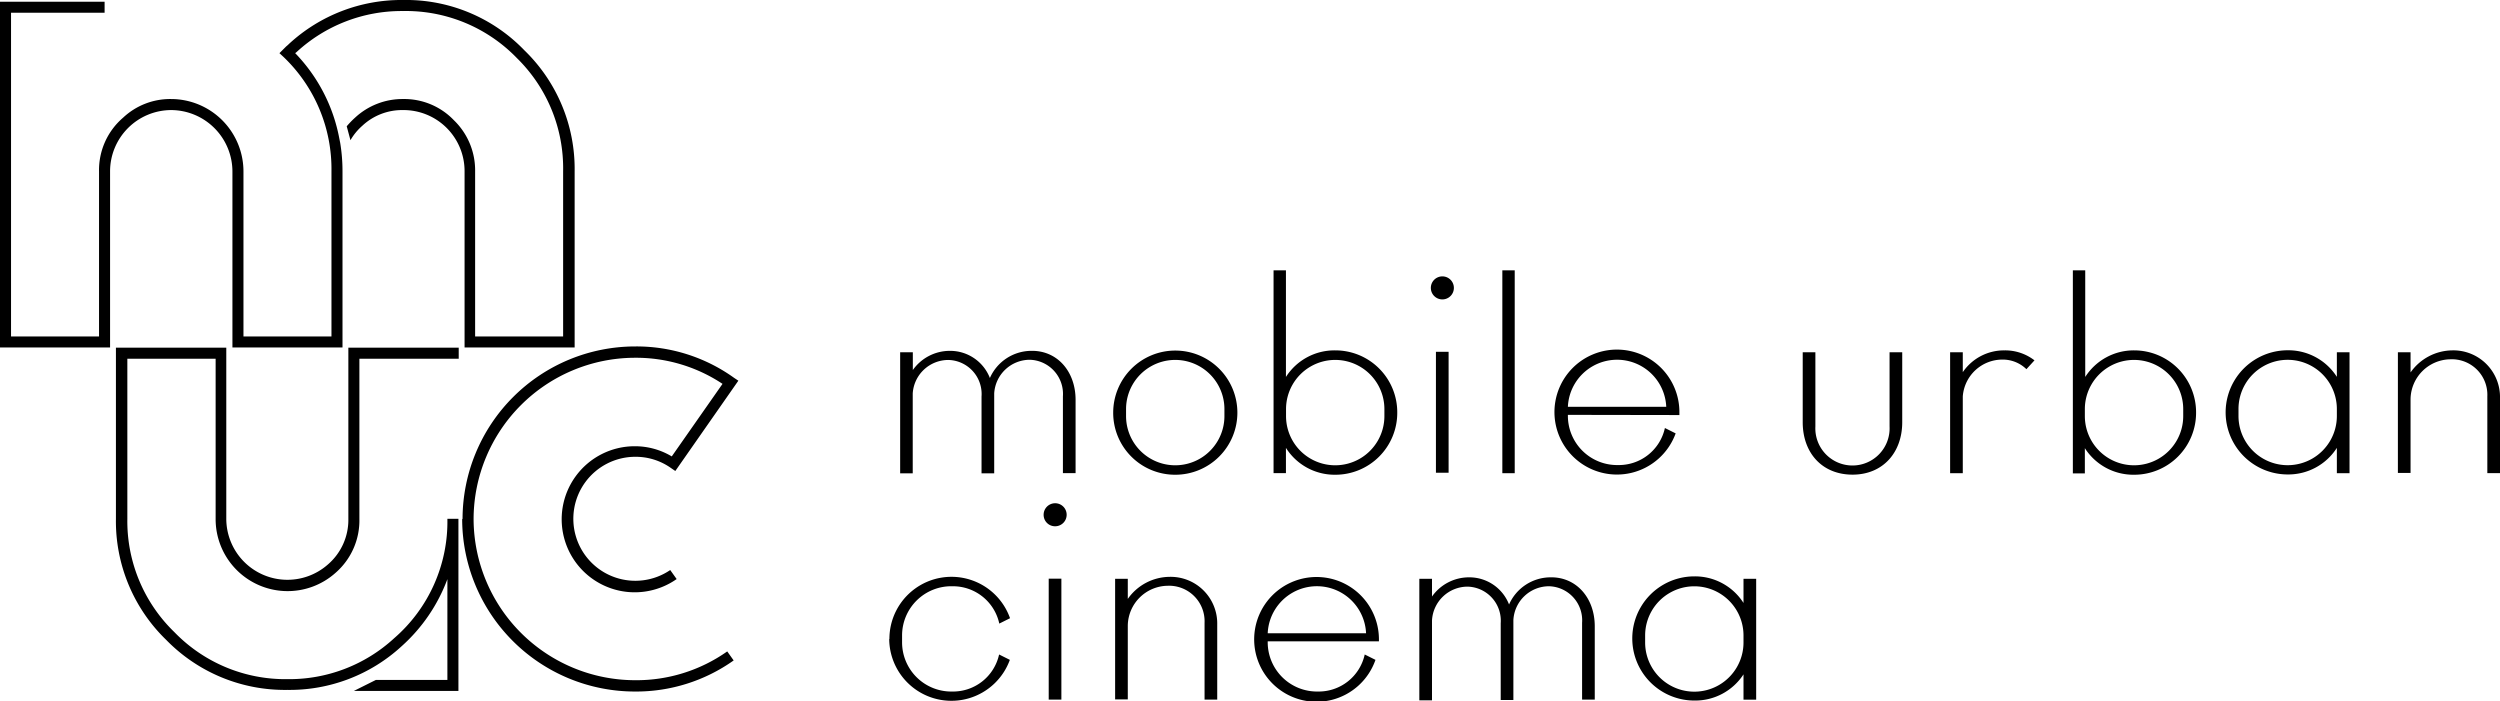
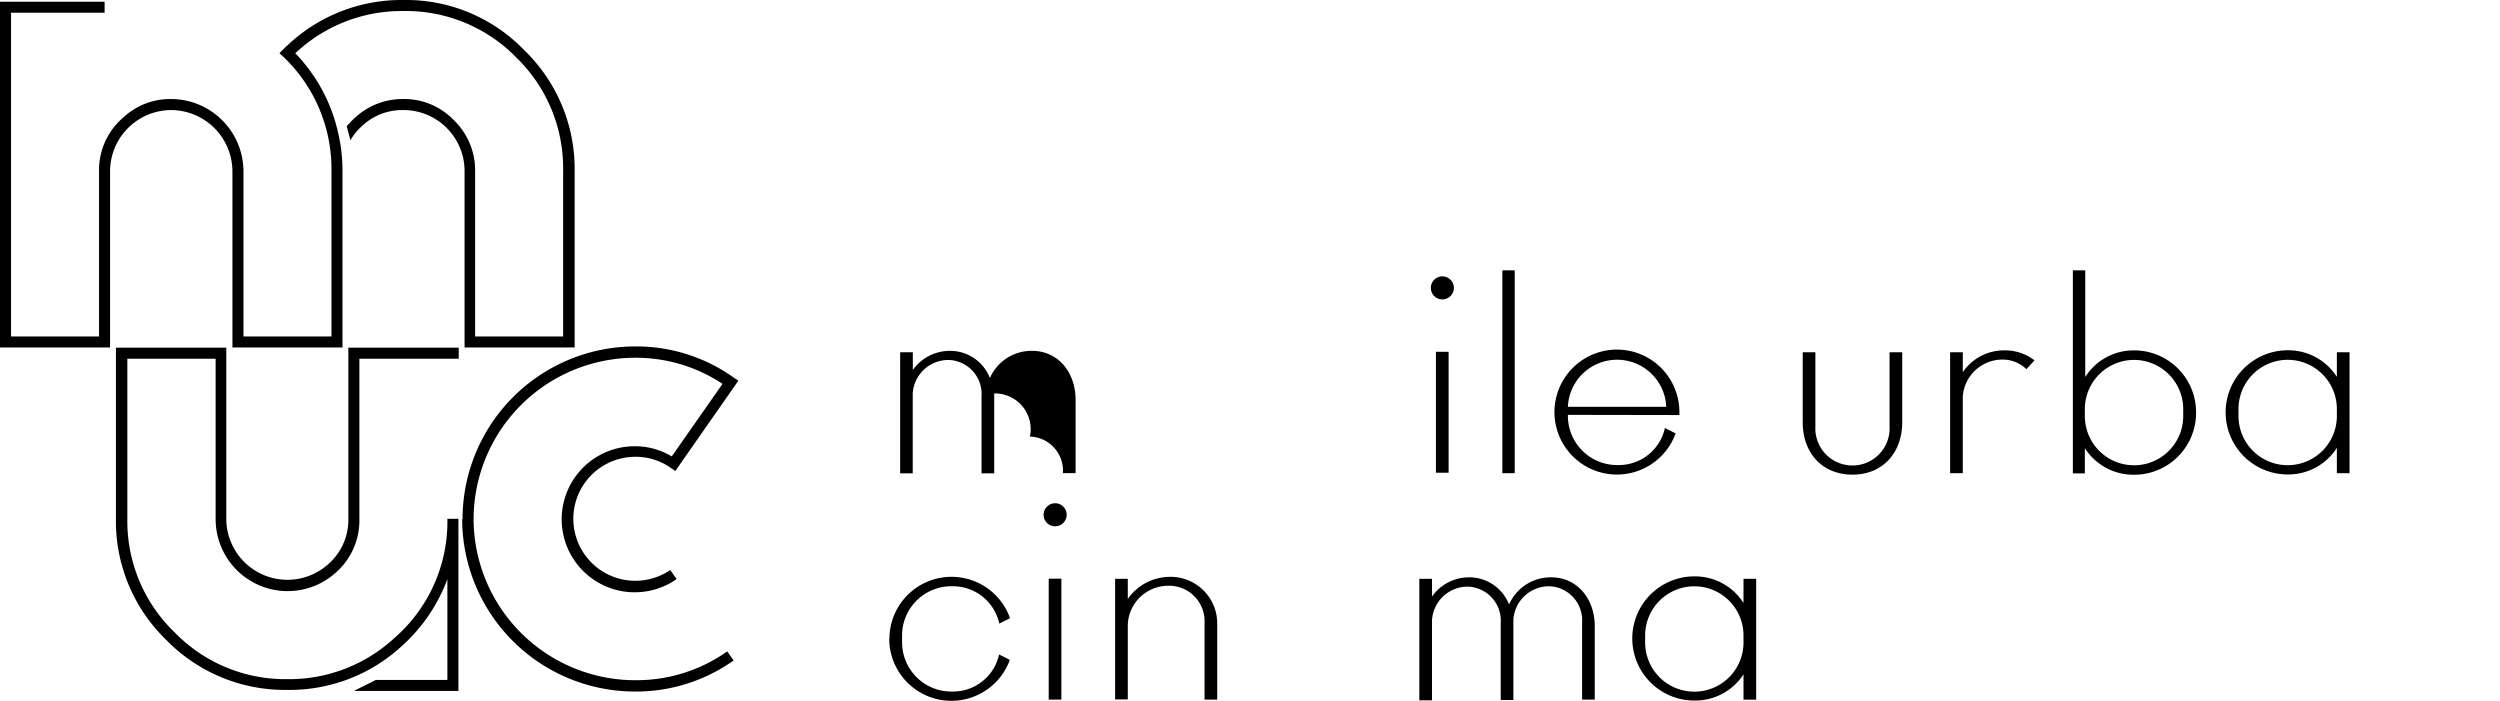
<svg xmlns="http://www.w3.org/2000/svg" id="Ebene_1" data-name="Ebene 1" viewBox="0 0 260.51 73.05">
  <title>Unbenannt-1</title>
  <path d="M37,12.26a7.27,7.27,0,0,1,5-1.94,7.16,7.16,0,0,1,5.3,2.21,7.26,7.26,0,0,1,2.21,5.33v17.2h9.17V17.86A16.08,16.08,0,0,0,53.86,6.05,16.09,16.09,0,0,0,42,1.15,16.14,16.14,0,0,0,30.91,5.42l-.15.12a17.38,17.38,0,0,1,4.6,8.9l.09.45a18.06,18.06,0,0,1,.24,3V36.21H24.22V17.86a6.41,6.41,0,0,0-6.39-6.39,6.39,6.39,0,0,0-6.36,6.39V36.21H0V.18H10.9V1.33H1.15V35.06h9.17V17.86a7.19,7.19,0,0,1,2.51-5.6,7.16,7.16,0,0,1,5-1.94,7.55,7.55,0,0,1,7.54,7.54v17.2h9.17V17.86a16.15,16.15,0,0,0-5-11.93l-.42-.39.7-.7a3.63,3.63,0,0,0,.3-.27A17.27,17.27,0,0,1,42,0,17.11,17.11,0,0,1,54.64,5.24a17.21,17.21,0,0,1,5.24,12.62V36.21H48.41V17.86A6.36,6.36,0,0,0,42,11.47a6.07,6.07,0,0,0-4.24,1.63,5.92,5.92,0,0,0-1.24,1.51l-.39-1.45A9.1,9.1,0,0,1,37,12.26Z" />
  <path d="M41.84,67.35a17.23,17.23,0,0,1-11.9,4.54,17.26,17.26,0,0,1-12.62-5.21,17.21,17.21,0,0,1-5.24-12.62V36.23h11.5V54.06a6.37,6.37,0,0,0,10.6,4.75,6.13,6.13,0,0,0,2.12-4.75V36.23H47.8v1.15H37.45V54.06A7.23,7.23,0,0,1,35,59.66a7.5,7.5,0,0,1-12.53-5.6V37.38h-9.2V54.06a16.09,16.09,0,0,0,4.9,11.81,16.09,16.09,0,0,0,11.81,4.9A16.14,16.14,0,0,0,41.08,66.5a16.07,16.07,0,0,0,5.54-12.44h1.15V72H36.87l2.3-1.15h7.45V60.35A17.63,17.63,0,0,1,41.84,67.35Z" />
  <path d="M48.2,54.1a18,18,0,0,1,18-18,17.44,17.44,0,0,1,10.29,3.27l.45.3-6.57,9.41-.48-.33a6.36,6.36,0,0,0-3.69-1.15A6.46,6.46,0,1,0,69.84,59.4l.67.94A7.61,7.61,0,1,1,66.15,46.5,7.46,7.46,0,0,1,70,47.56L75.29,40a16.3,16.3,0,0,0-9.14-2.72,16.85,16.85,0,0,0-16.8,16.8,16.85,16.85,0,0,0,16.8,16.8,16.41,16.41,0,0,0,9.63-3l.67.94a17.56,17.56,0,0,1-10.29,3.24,18,18,0,0,1-18-18Z" />
-   <path d="M112.08,41.66v7.64h-1.32v-8a3.56,3.56,0,0,0-3.44-3.81A3.72,3.72,0,0,0,103.6,41v8.32h-1.32v-8a3.55,3.55,0,0,0-3.44-3.81A3.72,3.72,0,0,0,95.11,41v8.32H93.8V36.71h1.32v1.85a4.72,4.72,0,0,1,3.86-2,4.44,4.44,0,0,1,4.17,2.83,4.74,4.74,0,0,1,4.31-2.83C110.18,36.51,112.08,38.72,112.08,41.66Z" />
-   <path d="M116,43a6.47,6.47,0,1,1,6.47,6.47A6.45,6.45,0,0,1,116,43Zm11.59.36v-.73a5.12,5.12,0,1,0-10.25,0v.73a5.12,5.12,0,1,0,10.25,0Z" />
-   <path d="M145.6,43a6.45,6.45,0,0,1-6.47,6.47A6,6,0,0,1,134,46.67v2.63h-1.29V28.17H134V39.28a6,6,0,0,1,5.12-2.77A6.45,6.45,0,0,1,145.6,43Zm-1.34.36v-.73a5.12,5.12,0,0,0-10.25,0v.73a5.12,5.12,0,0,0,10.25,0Z" />
+   <path d="M112.08,41.66v7.64h-1.32a3.56,3.56,0,0,0-3.44-3.81A3.72,3.72,0,0,0,103.6,41v8.32h-1.32v-8a3.55,3.55,0,0,0-3.44-3.81A3.72,3.72,0,0,0,95.11,41v8.32H93.8V36.71h1.32v1.85a4.72,4.72,0,0,1,3.86-2,4.44,4.44,0,0,1,4.17,2.83,4.74,4.74,0,0,1,4.31-2.83C110.18,36.51,112.08,38.72,112.08,41.66Z" />
  <path d="M149.1,30a1.2,1.2,0,1,1,1.2,1.2A1.2,1.2,0,0,1,149.1,30Zm.53,6.66h1.32v12.6h-1.32Z" />
  <path d="M156.55,28.17h1.29V49.31h-1.29Z" />
  <path d="M163.38,43.23v.11a5.13,5.13,0,0,0,5.24,5.12,4.91,4.91,0,0,0,4.87-3.86l1.12.56A6.51,6.51,0,1,1,175,43v.25Zm0-.84h10.25v0a5.13,5.13,0,0,0-10.25,0Z" />
  <path d="M187.85,44V36.71h1.32v7.73a3.87,3.87,0,1,0,7.73,0V36.71h1.32V44c0,3.14-2,5.46-5.18,5.46S187.85,47.18,187.85,44Z" />
  <path d="M212,37.55l-.84.92a3.53,3.53,0,0,0-2.49-1,4.14,4.14,0,0,0-4.14,3.84v8h-1.32V36.71h1.32v2.07a5.2,5.2,0,0,1,4.34-2.27A5,5,0,0,1,212,37.55Z" />
  <path d="M228.84,43a6.45,6.45,0,0,1-6.47,6.47,6,6,0,0,1-5.12-2.77v2.63H216V28.17h1.29V39.28a6,6,0,0,1,5.12-2.77A6.45,6.45,0,0,1,228.84,43Zm-1.34.36v-.73a5.12,5.12,0,0,0-10.25,0v.73a5.12,5.12,0,0,0,10.25,0Z" />
  <path d="M244.83,36.71v12.6h-1.32V46.67a6,6,0,0,1-5.12,2.77,6.47,6.47,0,0,1,0-12.94,6,6,0,0,1,5.12,2.77V36.71Zm-1.32,6.64v-.73a5.12,5.12,0,0,0-10.25,0v.73a5.12,5.12,0,0,0,10.25,0Z" />
-   <path d="M260.51,41.49v7.81h-1.32v-8a3.7,3.7,0,0,0-3.86-3.86,4.21,4.21,0,0,0-4.14,4.14v7.7h-1.32V36.71h1.32v2.1a5.38,5.38,0,0,1,4.34-2.3A4.86,4.86,0,0,1,260.51,41.49Z" />
  <path d="M92.68,66.58a6.47,6.47,0,0,1,12.57-2.16l-1.12.56a4.94,4.94,0,0,0-4.87-3.89A5.13,5.13,0,0,0,94,66.21v.73a5.13,5.13,0,0,0,5.24,5.12,4.91,4.91,0,0,0,4.87-3.86l1.12.56a6.48,6.48,0,0,1-12.57-2.18Z" />
  <path d="M108.75,53.64a1.2,1.2,0,1,1,1.2,1.2A1.19,1.19,0,0,1,108.75,53.64Zm.53,6.66h1.32v12.6h-1.32Z" />
  <path d="M126.84,65.09v7.81h-1.32v-8a3.7,3.7,0,0,0-3.86-3.86,4.21,4.21,0,0,0-4.14,4.14v7.7H116.2V60.31h1.32v2.1a5.38,5.38,0,0,1,4.34-2.3A4.86,4.86,0,0,1,126.84,65.09Z" />
-   <path d="M132.1,66.83v.11a5.14,5.14,0,0,0,5.24,5.12,4.91,4.91,0,0,0,4.87-3.86l1.12.56a6.5,6.5,0,1,1,.36-2.18v.25Zm0-.84h10.25v0a5.13,5.13,0,0,0-10.25,0Z" />
  <path d="M166.18,65.26v7.64h-1.32v-8a3.55,3.55,0,0,0-3.44-3.81,3.72,3.72,0,0,0-3.72,3.53v8.32h-1.32v-8a3.55,3.55,0,0,0-3.44-3.81,3.72,3.72,0,0,0-3.72,3.53v8.32h-1.32V60.31h1.32v1.85a4.72,4.72,0,0,1,3.86-2,4.44,4.44,0,0,1,4.17,2.83,4.74,4.74,0,0,1,4.31-2.83C164.27,60.11,166.18,62.32,166.18,65.26Z" />
  <path d="M183,60.31v12.6h-1.32V70.27A6,6,0,0,1,176.56,73a6.47,6.47,0,1,1,0-12.94,6,6,0,0,1,5.12,2.77V60.31Zm-1.32,6.64v-.73a5.12,5.12,0,1,0-10.25,0v.73a5.12,5.12,0,1,0,10.25,0Z" />
</svg>